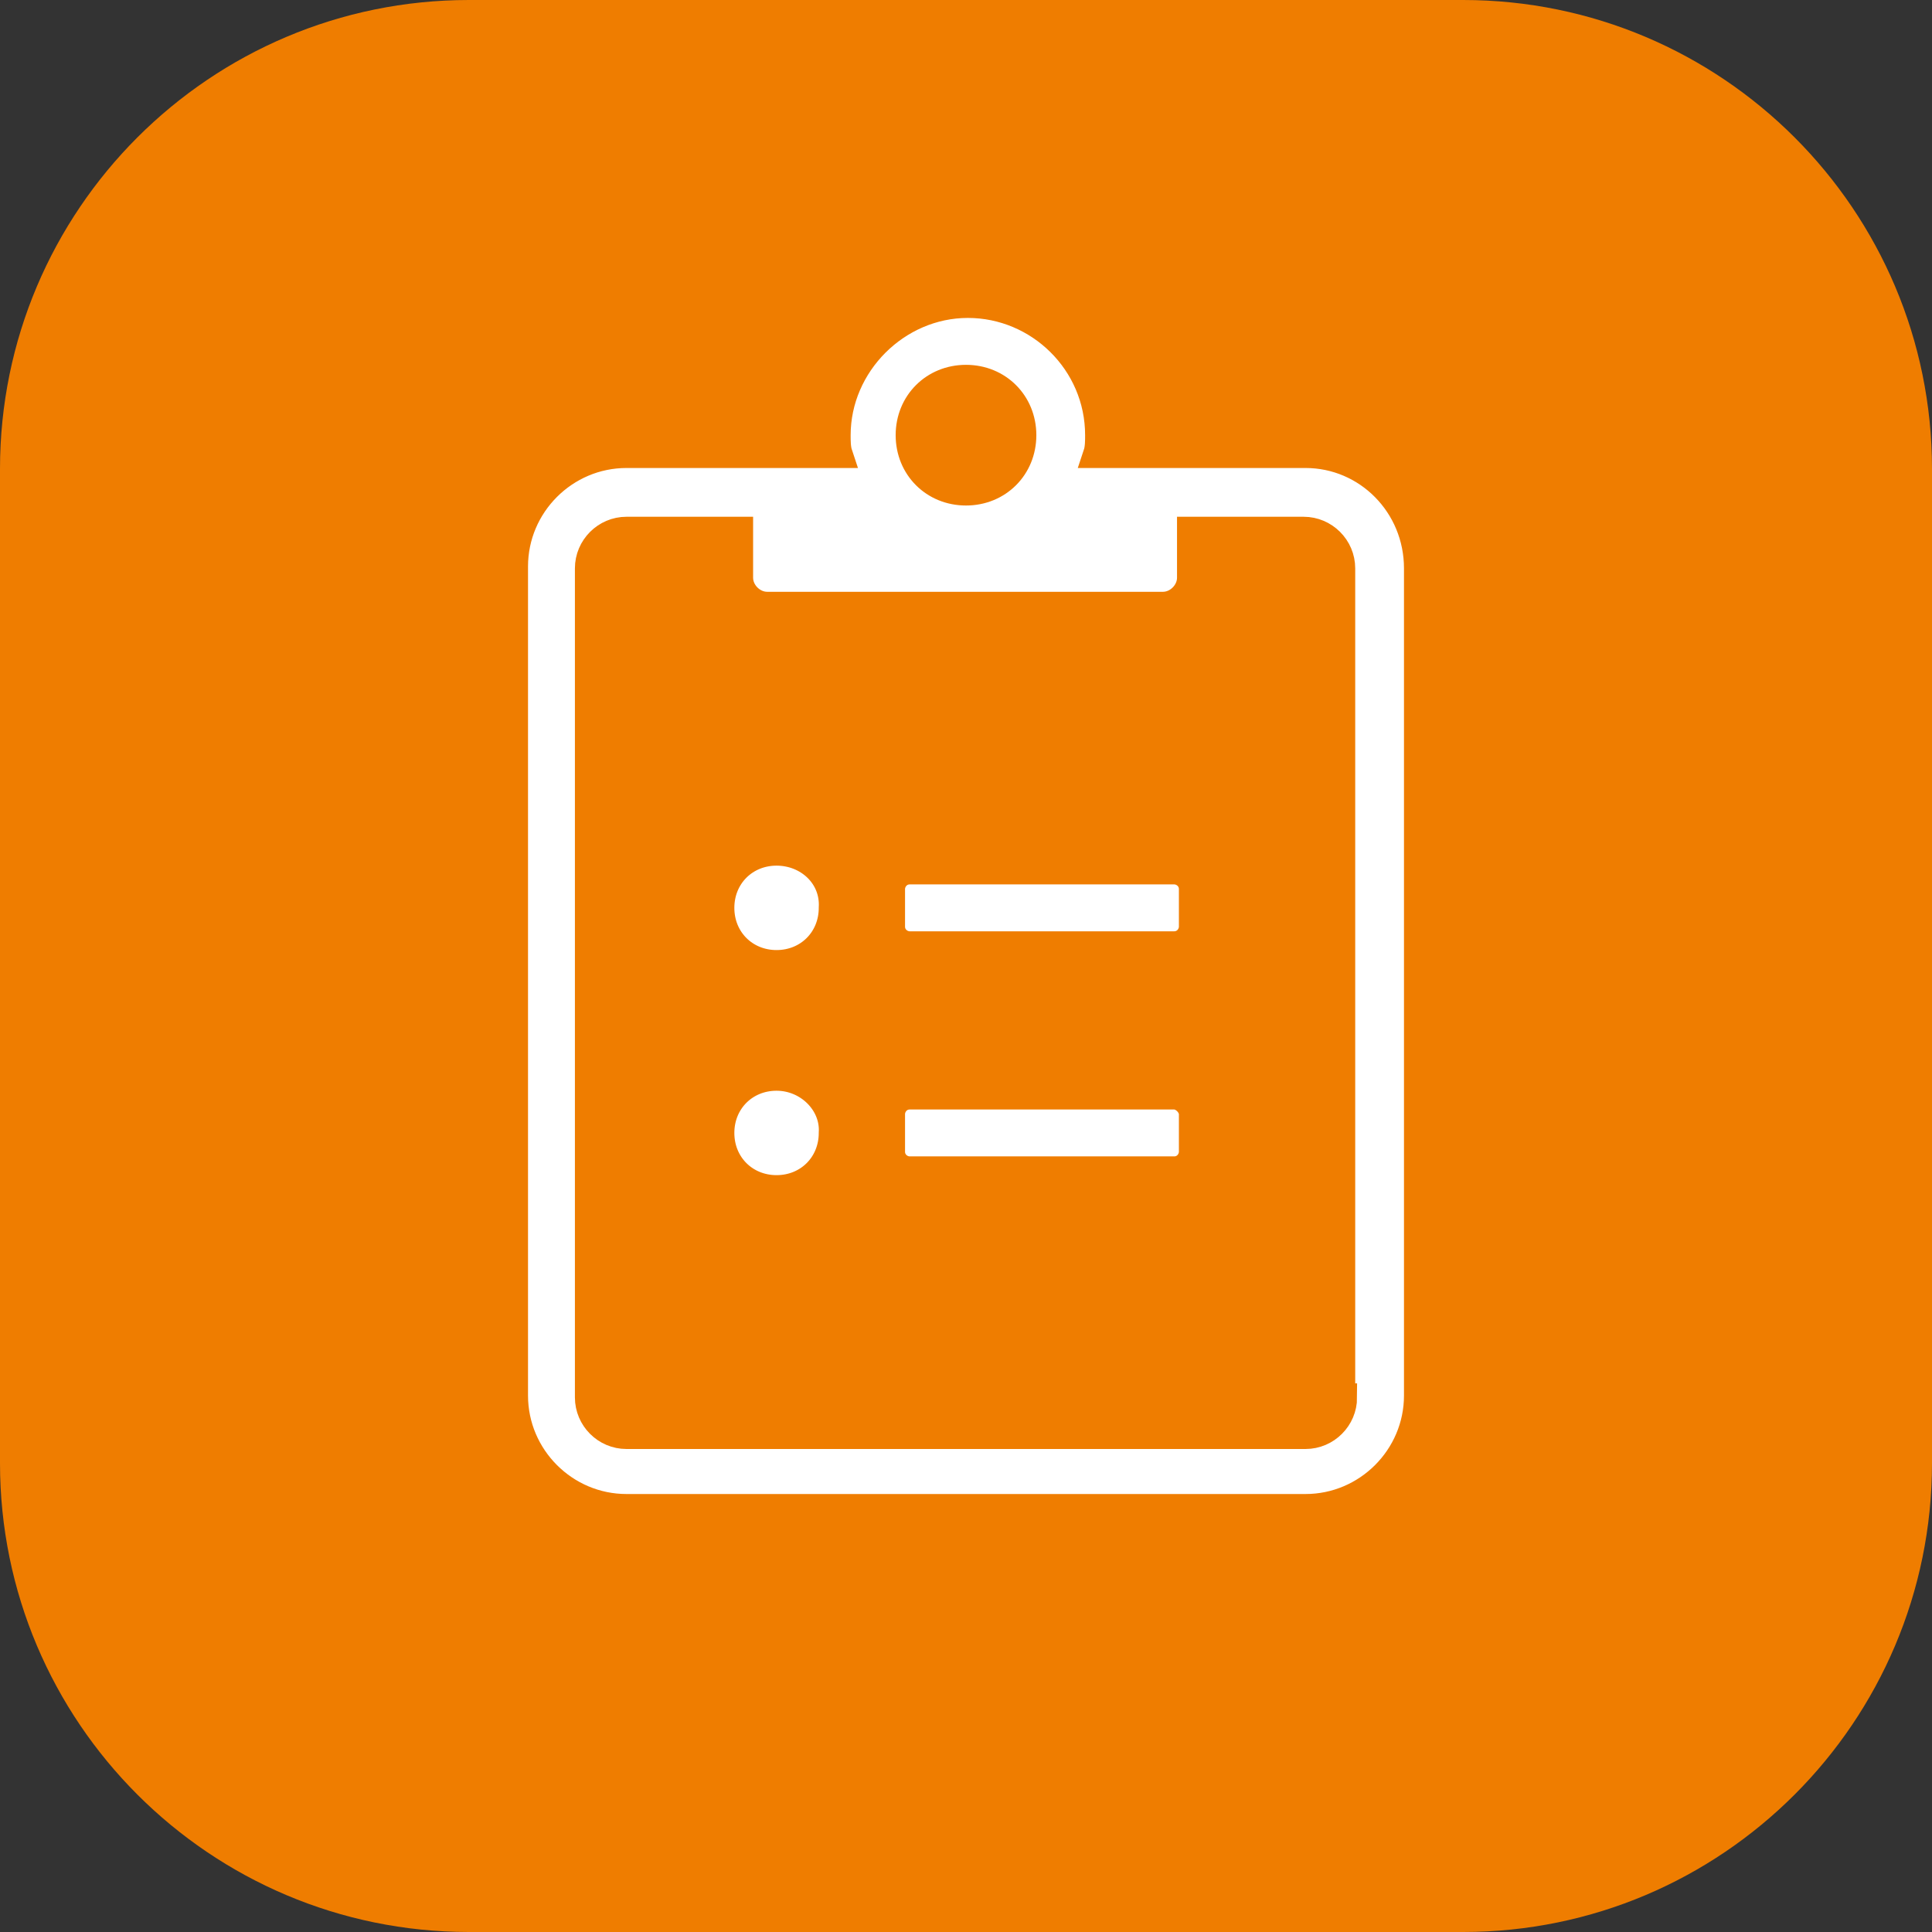
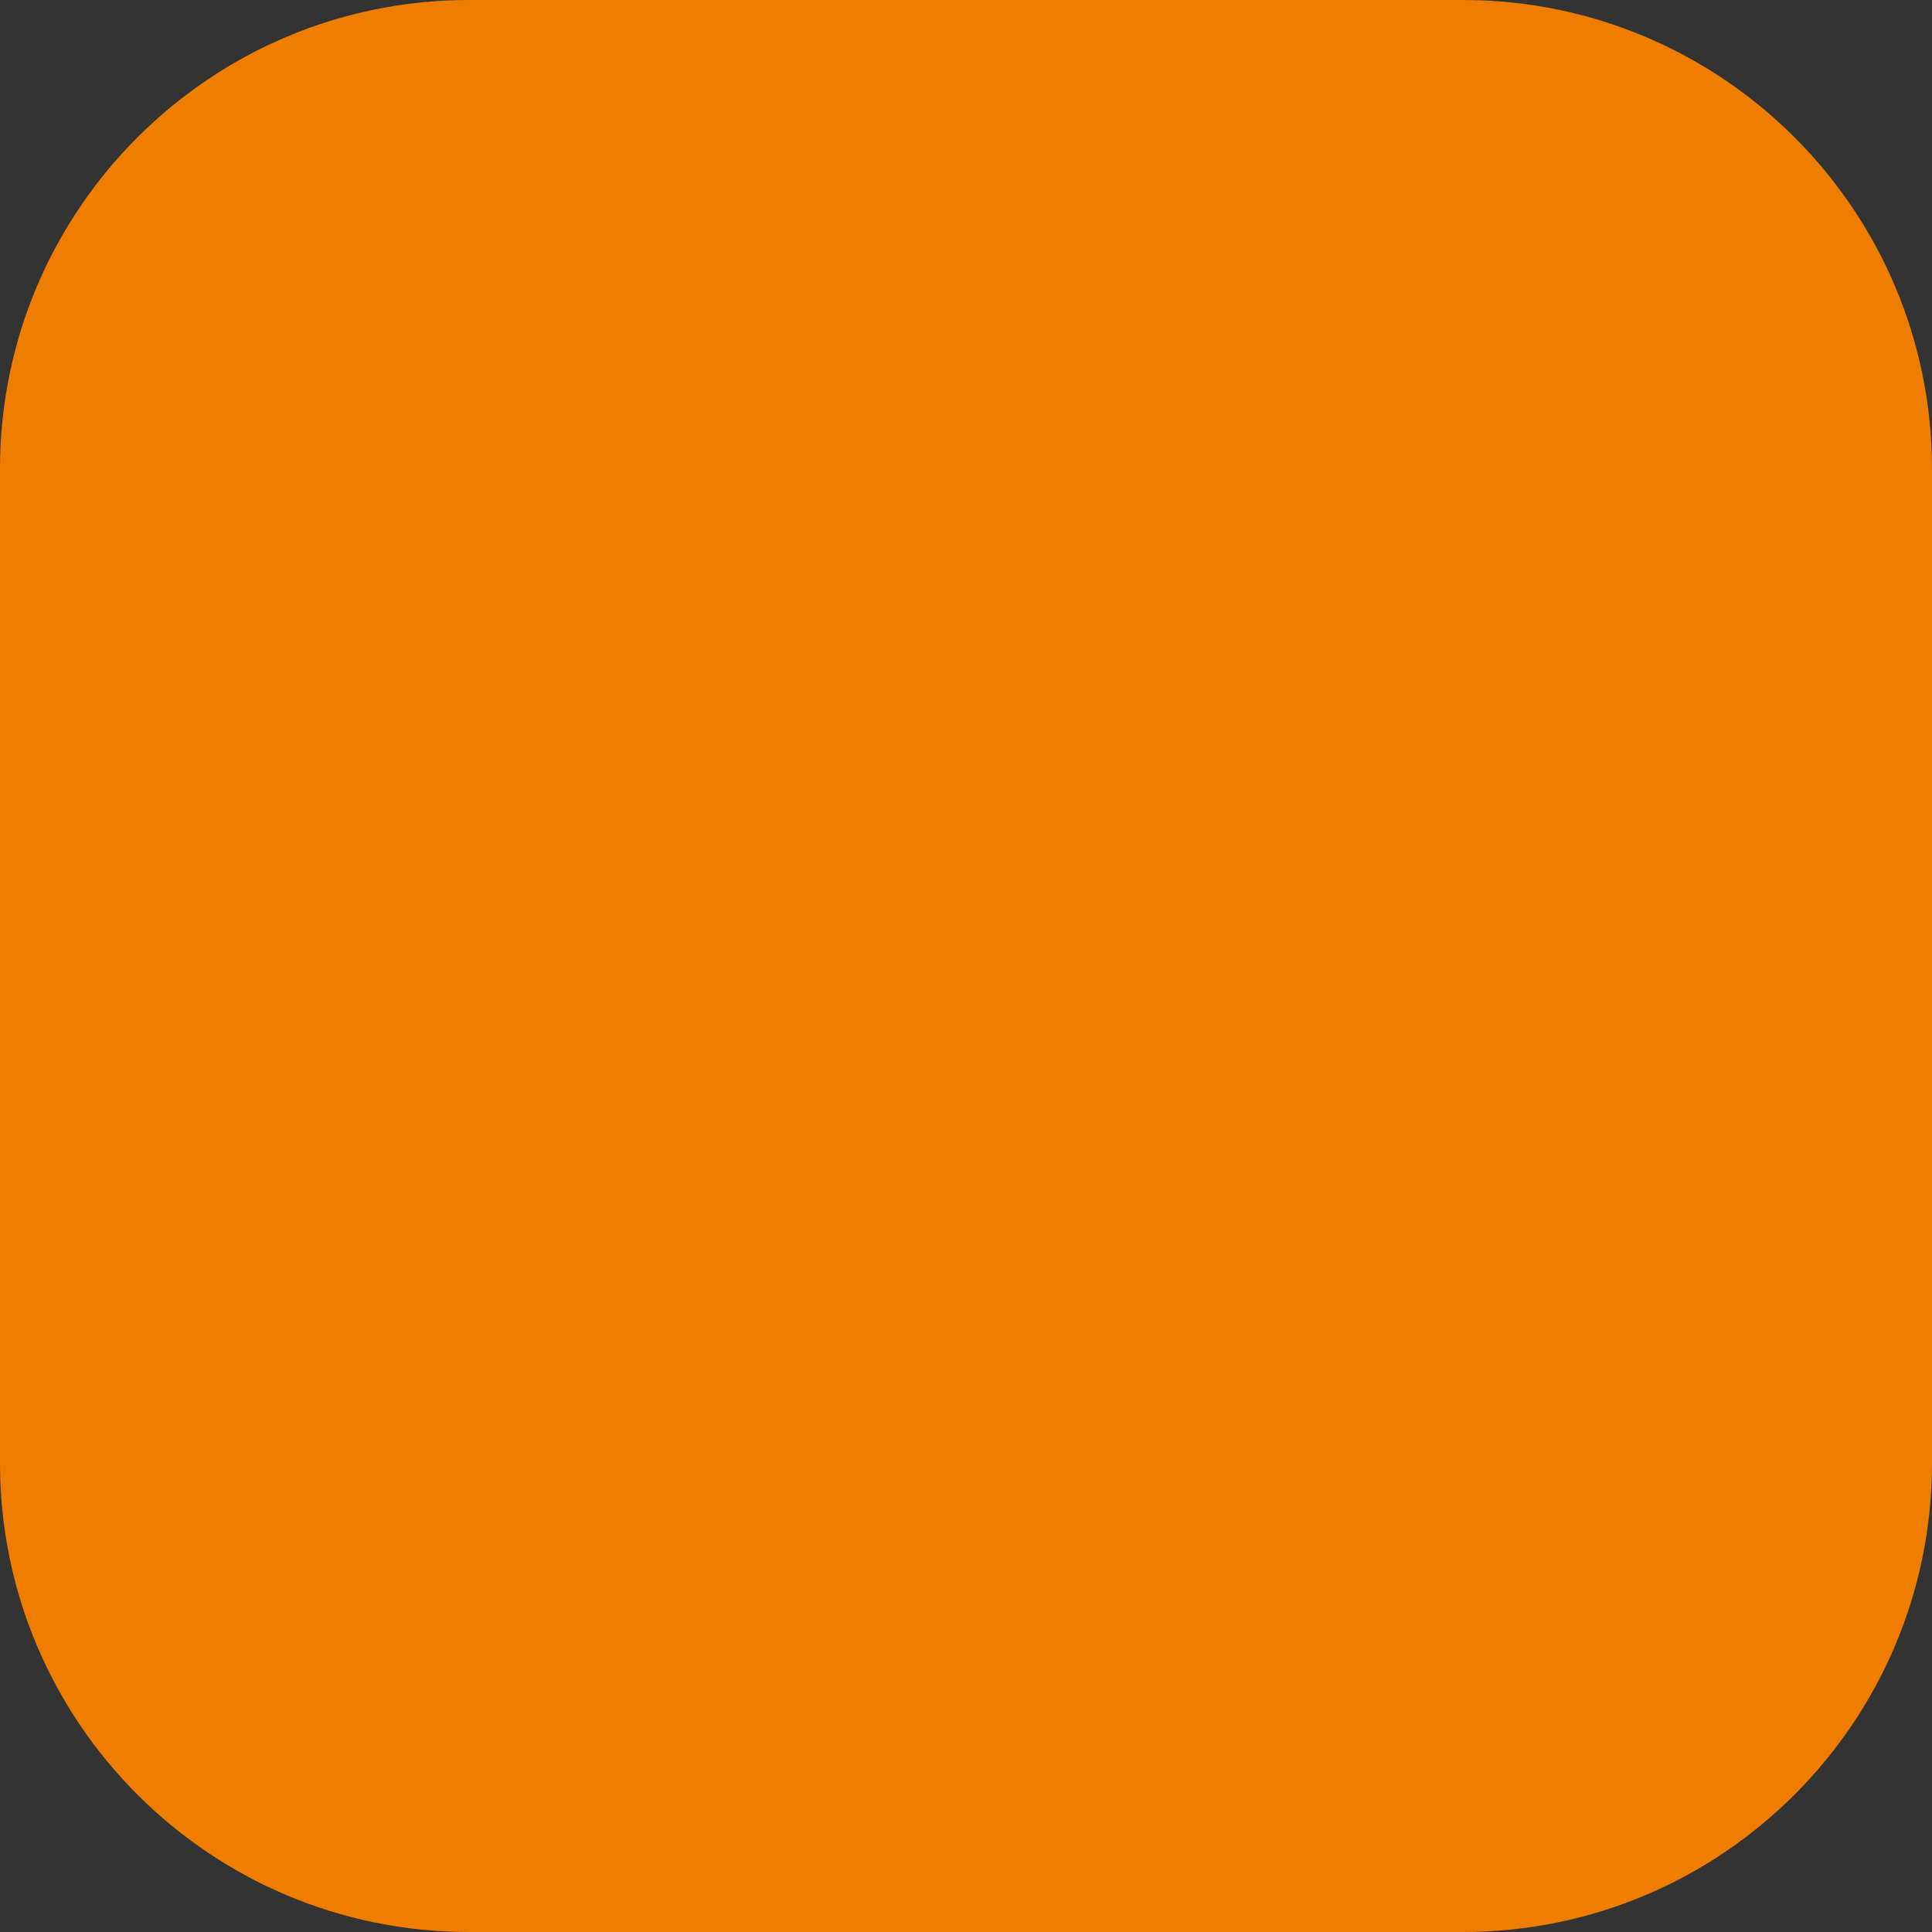
<svg xmlns="http://www.w3.org/2000/svg" version="1.1" id="Ebene_1" x="0px" y="0px" viewBox="0 0 103 103" style="enable-background:new 0 0 103 103;" xml:space="preserve">
  <rect x="0" y="0" width="103" height="103" fill="#333333" stroke="none" />
  <style type="text/css">
	.st0{fill:#EF7D00;}
	.st1{fill:#FFFFFF;stroke:#EF7D00;stroke-miterlimit:10;}
	.st2{fill:#FFFFFF;stroke:#EF7D00;stroke-width:0.75;stroke-miterlimit:10;}
	.st3{fill:#FFFFFF;stroke:#EF7D00;stroke-width:1.5;stroke-miterlimit:10;}
	.st4{fill:#FFFFFF;}
	.st5{fill:#FFFFFF;stroke:#EF7D00;stroke-width:0.25;stroke-miterlimit:10;}
	.st6{fill:none;stroke:#FFFFFF;stroke-width:2;stroke-miterlimit:10;}
	.st7{fill:none;stroke:#FFFFFF;stroke-width:2;stroke-linecap:round;stroke-miterlimit:10;}
</style>
  <path id="Rechteck_467_00000015326065693974072460000016200090763208026275_" class="st0" d="M25,0h53c13.8,0,25,11.2,25,25v53  c0,13.8-11.2,25-25,25H25C11.2,103,0,91.8,0,78V25C0,11.2,11.2,0,25,0z" />
-   <path class="st3" d="M62.6,46.4H48.5c-0.6,0-1,0.5-1,1v2c0,0.6,0.5,1,1,1h14.1c0.6,0,1-0.5,1-1v-2C63.6,46.8,63.1,46.4,62.6,46.4z   M62.6,58.4H48.5c-0.6,0-1,0.5-1,1v2c0,0.6,0.5,1,1,1h14.1c0.6,0,1-0.5,1-1v-2C63.6,58.9,63.1,58.4,62.6,58.4z M41.4,45.4  c-1.7,0-3,1.3-3,3c0,1.7,1.3,3,3,3s3-1.3,3-3C44.5,46.7,43.1,45.4,41.4,45.4z M41.4,57.4c-1.7,0-3,1.3-3,3c0,1.7,1.3,3,3,3  s3-1.3,3-3C44.5,58.8,43.1,57.4,41.4,57.4z M69.6,24.2H58.5c0.1-0.3,0.1-0.7,0.1-1c0-3.9-3.2-7-7-7s-7,3.2-7,7c0,0.3,0,0.7,0.1,1  H33.4c-3.3,0-6,2.7-6,6v44.2c0,3.3,2.7,6,6,6h36.2c3.3,0,6-2.7,6-6V30.3C75.6,26.9,72.9,24.2,69.6,24.2z M51.5,20.2c1.7,0,3,1.3,3,3  c0,1.7-1.3,3-3,3s-3-1.3-3-3S49.8,20.2,51.5,20.2z M71.6,74.5c0,1.1-0.9,2-2,2H33.4c-1.1,0-2-0.9-2-2V30.3c0-1.1,0.9-2,2-2h6v2.5  c0,0.8,0.7,1.5,1.5,1.5h21.1c0.8,0,1.5-0.7,1.5-1.5v-2.5h6c1.1,0,2,0.9,2,2V74.5z" />
</svg>